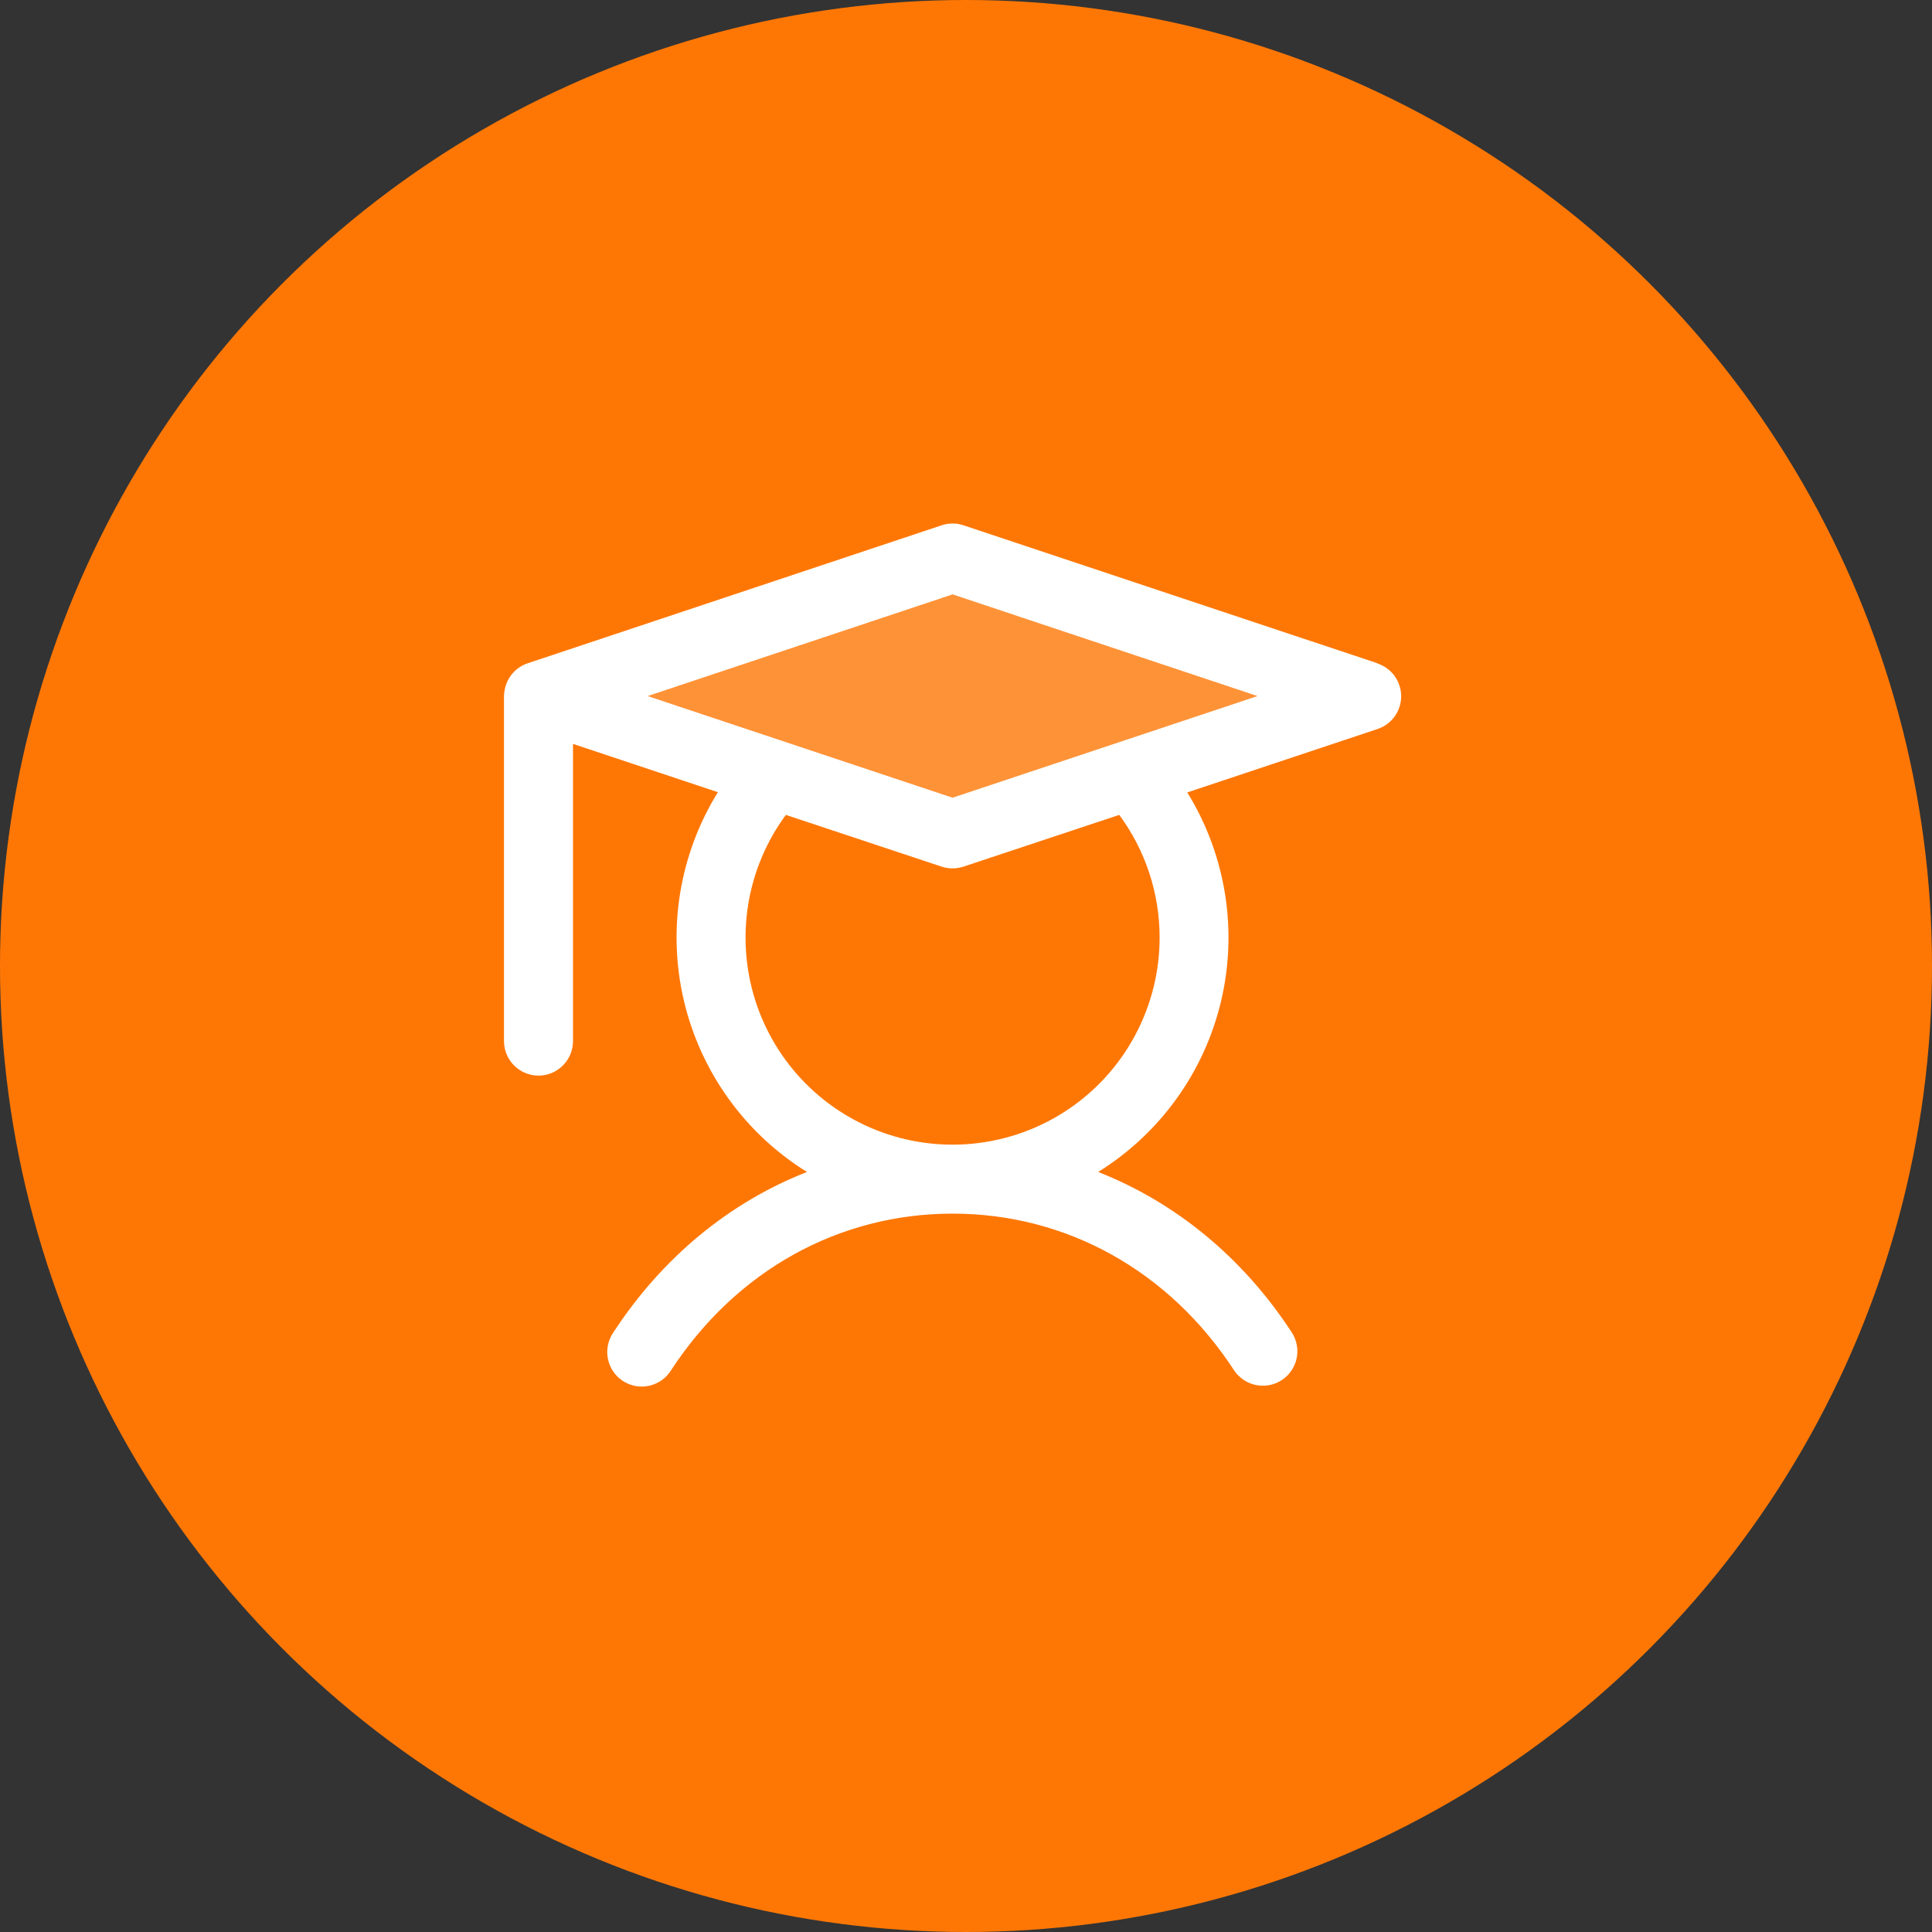
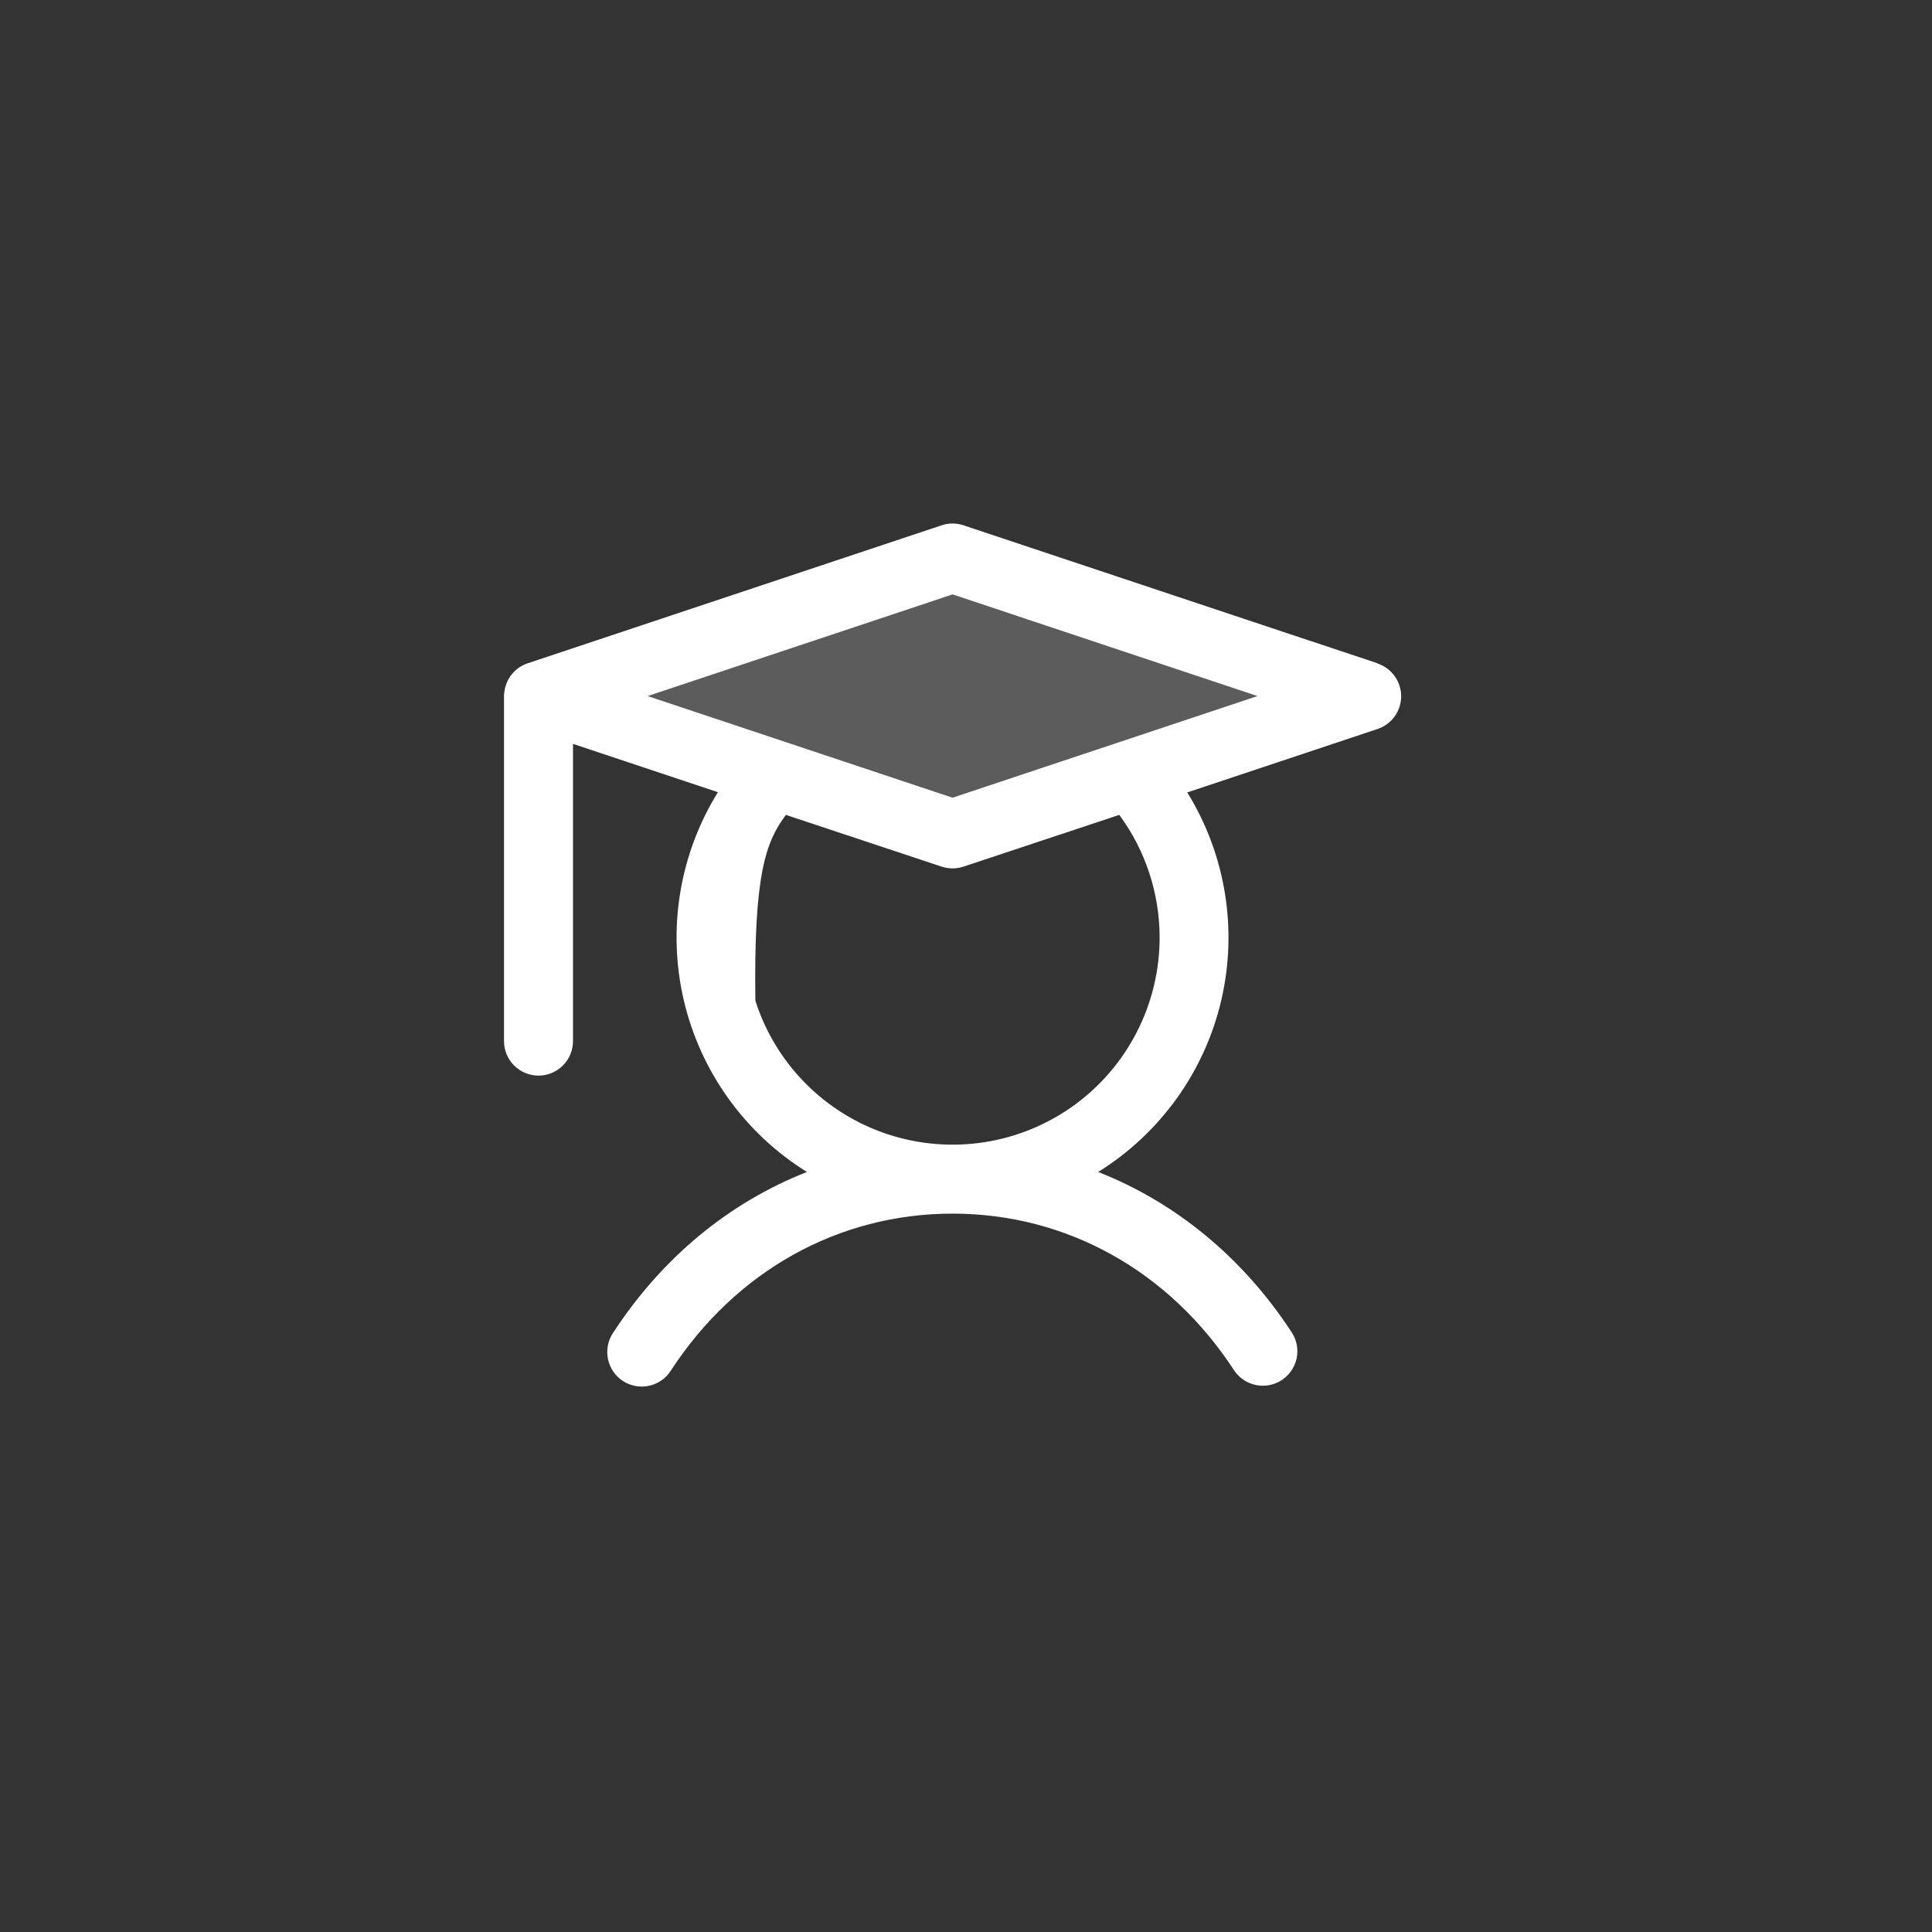
<svg xmlns="http://www.w3.org/2000/svg" width="46" height="46" viewBox="0 0 46 46" fill="none">
  <rect x="0" y="0" width="46" height="46" fill="#333333" stroke="none" />
-   <circle cx="23" cy="23" r="23" fill="#FE7705" />
  <path opacity="0.2" d="M32.718 16.572L22.859 19.859L13 16.572L22.859 13.286L32.718 16.572Z" fill="white" />
-   <path d="M32.799 15.793L22.94 12.507C22.771 12.45 22.589 12.45 22.42 12.507L12.562 15.793C12.413 15.843 12.281 15.935 12.183 16.058C12.084 16.181 12.024 16.33 12.007 16.486C12.002 16.515 12 16.544 12 16.573V24.788C12 25.006 12.086 25.215 12.241 25.369C12.395 25.523 12.604 25.61 12.822 25.61C13.039 25.61 13.248 25.523 13.402 25.369C13.556 25.215 13.643 25.006 13.643 24.788V17.712L17.093 18.862C16.176 20.342 15.885 22.126 16.282 23.821C16.68 25.517 17.734 26.985 19.213 27.904C17.365 28.629 15.767 29.94 14.598 31.733C14.537 31.824 14.495 31.925 14.474 32.032C14.453 32.139 14.453 32.249 14.475 32.355C14.496 32.462 14.539 32.563 14.6 32.654C14.661 32.744 14.74 32.821 14.831 32.88C14.922 32.94 15.024 32.98 15.131 33C15.238 33.02 15.348 33.018 15.455 32.995C15.561 32.971 15.662 32.927 15.751 32.865C15.84 32.803 15.916 32.723 15.974 32.631C17.522 30.257 19.966 28.896 22.68 28.896C25.395 28.896 27.839 30.257 29.386 32.631C29.507 32.81 29.693 32.934 29.904 32.977C30.116 33.02 30.336 32.978 30.517 32.86C30.698 32.742 30.825 32.558 30.871 32.347C30.917 32.136 30.878 31.916 30.762 31.733C29.594 29.94 27.99 28.629 26.147 27.904C27.625 26.985 28.678 25.518 29.076 23.824C29.473 22.13 29.183 20.347 28.268 18.867L32.799 17.357C32.962 17.303 33.105 17.198 33.206 17.058C33.306 16.918 33.361 16.75 33.361 16.578C33.361 16.405 33.306 16.237 33.206 16.097C33.105 15.957 32.962 15.853 32.799 15.798V15.793ZM27.61 22.323C27.61 23.103 27.425 23.871 27.071 24.565C26.717 25.259 26.203 25.86 25.572 26.317C24.941 26.774 24.21 27.075 23.441 27.195C22.671 27.315 21.883 27.251 21.142 27.008C20.402 26.765 19.73 26.35 19.181 25.797C18.632 25.244 18.222 24.568 17.985 23.826C17.748 23.083 17.69 22.295 17.816 21.526C17.942 20.757 18.249 20.029 18.711 19.402L22.42 20.634C22.589 20.69 22.771 20.69 22.94 20.634L26.649 19.402C27.274 20.248 27.61 21.272 27.61 22.323ZM22.68 18.993L15.42 16.573L22.68 14.152L29.941 16.573L22.68 18.993Z" fill="white" />
+   <path d="M32.799 15.793L22.94 12.507C22.771 12.45 22.589 12.45 22.42 12.507L12.562 15.793C12.413 15.843 12.281 15.935 12.183 16.058C12.084 16.181 12.024 16.33 12.007 16.486C12.002 16.515 12 16.544 12 16.573V24.788C12 25.006 12.086 25.215 12.241 25.369C12.395 25.523 12.604 25.61 12.822 25.61C13.039 25.61 13.248 25.523 13.402 25.369C13.556 25.215 13.643 25.006 13.643 24.788V17.712L17.093 18.862C16.176 20.342 15.885 22.126 16.282 23.821C16.68 25.517 17.734 26.985 19.213 27.904C17.365 28.629 15.767 29.94 14.598 31.733C14.537 31.824 14.495 31.925 14.474 32.032C14.453 32.139 14.453 32.249 14.475 32.355C14.496 32.462 14.539 32.563 14.6 32.654C14.661 32.744 14.74 32.821 14.831 32.88C14.922 32.94 15.024 32.98 15.131 33C15.238 33.02 15.348 33.018 15.455 32.995C15.561 32.971 15.662 32.927 15.751 32.865C15.84 32.803 15.916 32.723 15.974 32.631C17.522 30.257 19.966 28.896 22.68 28.896C25.395 28.896 27.839 30.257 29.386 32.631C29.507 32.81 29.693 32.934 29.904 32.977C30.116 33.02 30.336 32.978 30.517 32.86C30.698 32.742 30.825 32.558 30.871 32.347C30.917 32.136 30.878 31.916 30.762 31.733C29.594 29.94 27.99 28.629 26.147 27.904C27.625 26.985 28.678 25.518 29.076 23.824C29.473 22.13 29.183 20.347 28.268 18.867L32.799 17.357C32.962 17.303 33.105 17.198 33.206 17.058C33.306 16.918 33.361 16.75 33.361 16.578C33.361 16.405 33.306 16.237 33.206 16.097C33.105 15.957 32.962 15.853 32.799 15.798V15.793ZM27.61 22.323C27.61 23.103 27.425 23.871 27.071 24.565C26.717 25.259 26.203 25.86 25.572 26.317C24.941 26.774 24.21 27.075 23.441 27.195C22.671 27.315 21.883 27.251 21.142 27.008C20.402 26.765 19.73 26.35 19.181 25.797C18.632 25.244 18.222 24.568 17.985 23.826C17.942 20.757 18.249 20.029 18.711 19.402L22.42 20.634C22.589 20.69 22.771 20.69 22.94 20.634L26.649 19.402C27.274 20.248 27.61 21.272 27.61 22.323ZM22.68 18.993L15.42 16.573L22.68 14.152L29.941 16.573L22.68 18.993Z" fill="white" />
</svg>